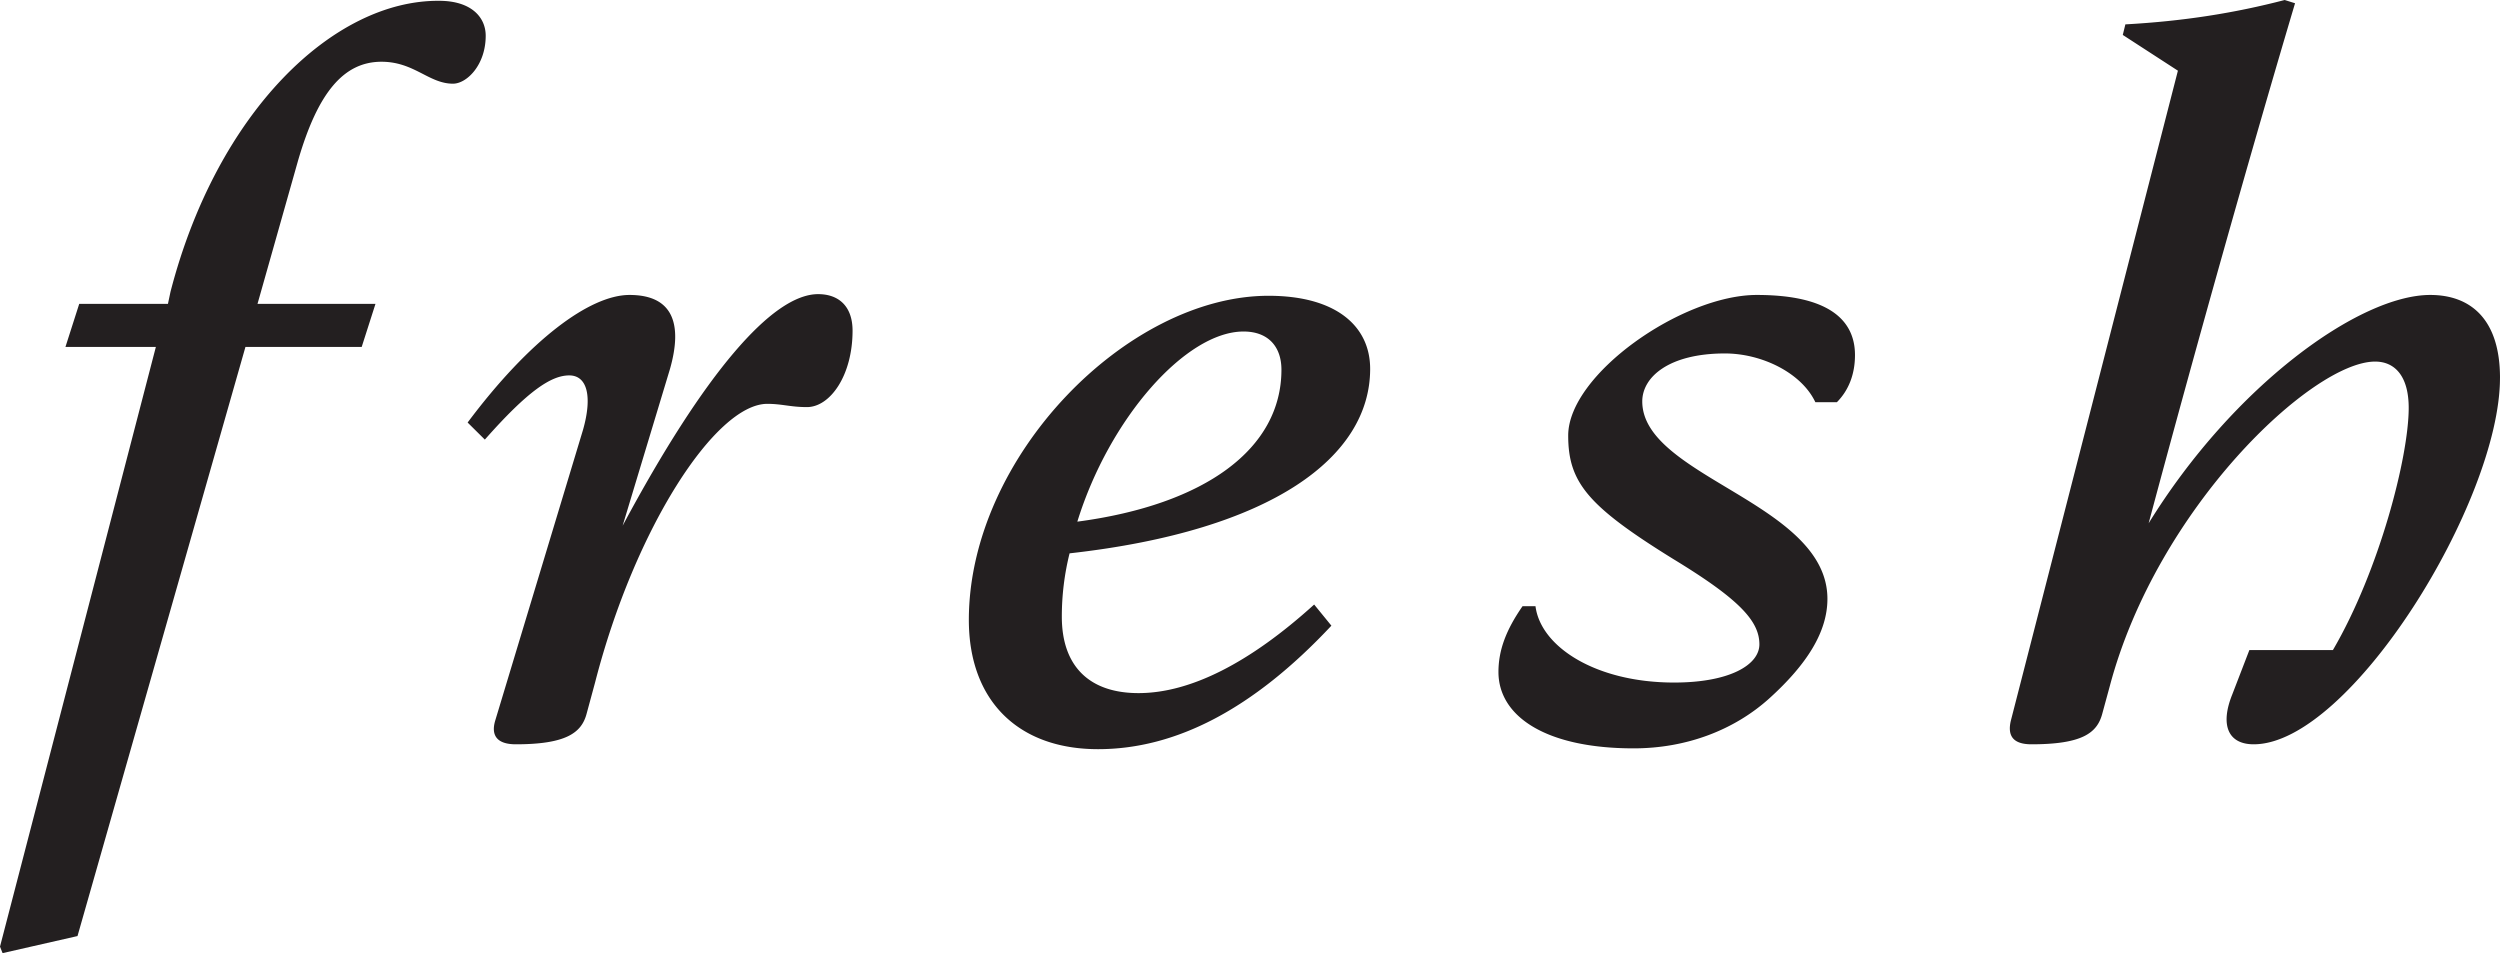
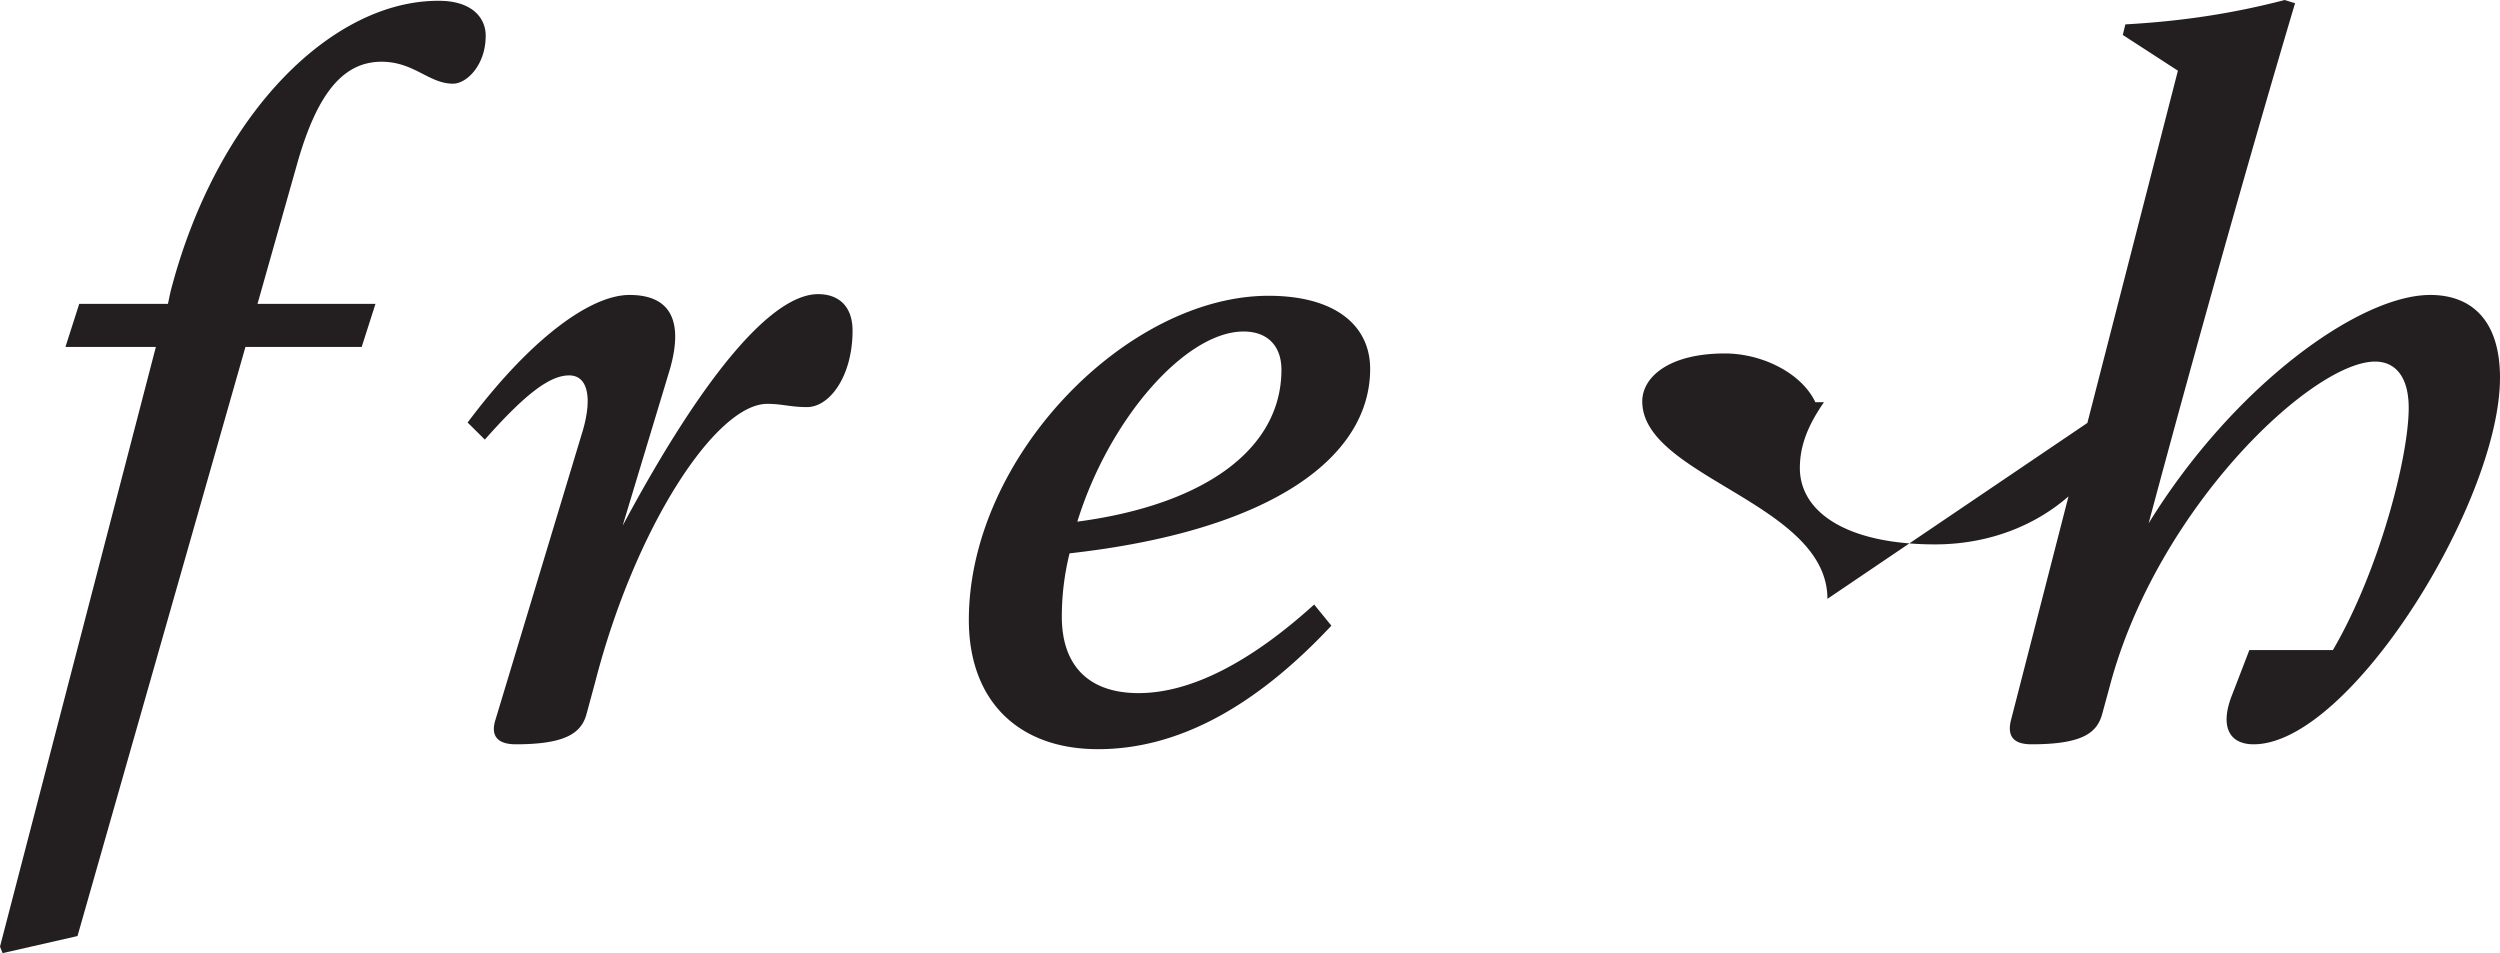
<svg xmlns="http://www.w3.org/2000/svg" width="160" height="61" viewBox="0 0 160 61">
-   <path fill="#231F20" fill-rule="nonzero" d="M79.587 21.217c1.598 0 2.425.988 2.425 2.445 0 5.044-4.85 8.632-13.063 9.724 2.04-6.604 6.945-12.169 10.638-12.169zM37.313 27.51l-5.622 18.617c-.275.936.11 1.508 1.323 1.508 3.197 0 4.189-.728 4.52-1.924l.55-2.028c2.536-9.88 7.717-17.837 11.024-17.837.937 0 1.488.208 2.535.208 1.488 0 2.921-2.028 2.921-4.889 0-1.56-.882-2.34-2.204-2.34-2.921 0-7.276 5.045-12.512 14.821L42.88 23.61c.827-2.913.165-4.733-2.59-4.733-2.536 0-6.394 2.86-10.362 8.165l1.102 1.092c2.756-3.12 4.244-4.108 5.401-4.108 1.158 0 1.488 1.352.882 3.484zm46.793 11.18c-4.134 3.745-7.937 5.669-11.243 5.669-3.142 0-4.906-1.716-4.906-4.888a16.7 16.7 0 0 1 .496-4.057C81.461 33.958 87.69 29.226 87.69 23.61c0-2.757-2.205-4.68-6.504-4.68-9.039 0-19.18 10.296-19.18 20.749 0 5.148 3.141 8.268 8.267 8.268 4.96 0 9.92-2.548 14.936-7.904l-1.102-1.352zm32.849-.363c0-6.137-11.85-7.801-11.85-12.637 0-1.56 1.709-3.069 5.291-3.069 2.37 0 4.905 1.249 5.787 3.12h1.378c.772-.78 1.158-1.82 1.158-3.016 0-2.184-1.599-3.848-6.284-3.848-4.795 0-12.07 5.097-12.07 8.997 0 3.016 1.268 4.524 6.724 7.904 4.189 2.549 5.512 3.953 5.512 5.46 0 1.3-1.874 2.445-5.457 2.445-5.015 0-8.543-2.288-8.873-4.888h-.827c-1.047 1.508-1.543 2.808-1.543 4.212 0 2.808 2.976 4.888 8.653 4.888 3.417 0 6.448-1.196 8.653-3.172 2.48-2.236 3.748-4.316 3.748-6.396zM0 60.584.165 61l4.795-1.092 10.748-37.703h7.44l.882-2.756h-7.55l2.59-9.152c1.268-4.369 2.921-6.345 5.346-6.345 2.095 0 3.031 1.404 4.575 1.404.882 0 2.094-1.196 2.094-3.068 0-1.196-.937-2.236-2.976-2.236-6.78-.052-14.22 7.124-17.196 18.617l-.165.78H5.07l-.882 2.756h5.787L0 60.584zm160-36.402c0-3.745-1.874-5.305-4.464-5.305-4.52 0-12.567 5.773-18.023 14.613 3.031-11.337 6.614-24.025 9.37-33.282L146.22 0c-3.197.832-6.448 1.352-10.196 1.56l-.166.676 3.528 2.288-10.693 41.603c-.22.936.11 1.508 1.323 1.508 3.252 0 4.189-.728 4.52-1.924l.496-1.82c3.031-11.389 12.952-20.75 16.975-20.75 1.268 0 2.15.937 2.15 2.965 0 3.12-1.874 10.4-4.85 15.497h-5.347l-1.102 2.86c-.772 1.924-.275 3.172 1.378 3.172 6.173 0 15.763-15.549 15.763-23.453z" />
+   <path fill="#231F20" fill-rule="nonzero" d="M79.587 21.217c1.598 0 2.425.988 2.425 2.445 0 5.044-4.85 8.632-13.063 9.724 2.04-6.604 6.945-12.169 10.638-12.169zM37.313 27.51l-5.622 18.617c-.275.936.11 1.508 1.323 1.508 3.197 0 4.189-.728 4.52-1.924l.55-2.028c2.536-9.88 7.717-17.837 11.024-17.837.937 0 1.488.208 2.535.208 1.488 0 2.921-2.028 2.921-4.889 0-1.56-.882-2.34-2.204-2.34-2.921 0-7.276 5.045-12.512 14.821L42.88 23.61c.827-2.913.165-4.733-2.59-4.733-2.536 0-6.394 2.86-10.362 8.165l1.102 1.092c2.756-3.12 4.244-4.108 5.401-4.108 1.158 0 1.488 1.352.882 3.484zm46.793 11.18c-4.134 3.745-7.937 5.669-11.243 5.669-3.142 0-4.906-1.716-4.906-4.888a16.7 16.7 0 0 1 .496-4.057C81.461 33.958 87.69 29.226 87.69 23.61c0-2.757-2.205-4.68-6.504-4.68-9.039 0-19.18 10.296-19.18 20.749 0 5.148 3.141 8.268 8.267 8.268 4.96 0 9.92-2.548 14.936-7.904l-1.102-1.352zm32.849-.363c0-6.137-11.85-7.801-11.85-12.637 0-1.56 1.709-3.069 5.291-3.069 2.37 0 4.905 1.249 5.787 3.12h1.378h-.827c-1.047 1.508-1.543 2.808-1.543 4.212 0 2.808 2.976 4.888 8.653 4.888 3.417 0 6.448-1.196 8.653-3.172 2.48-2.236 3.748-4.316 3.748-6.396zM0 60.584.165 61l4.795-1.092 10.748-37.703h7.44l.882-2.756h-7.55l2.59-9.152c1.268-4.369 2.921-6.345 5.346-6.345 2.095 0 3.031 1.404 4.575 1.404.882 0 2.094-1.196 2.094-3.068 0-1.196-.937-2.236-2.976-2.236-6.78-.052-14.22 7.124-17.196 18.617l-.165.78H5.07l-.882 2.756h5.787L0 60.584zm160-36.402c0-3.745-1.874-5.305-4.464-5.305-4.52 0-12.567 5.773-18.023 14.613 3.031-11.337 6.614-24.025 9.37-33.282L146.22 0c-3.197.832-6.448 1.352-10.196 1.56l-.166.676 3.528 2.288-10.693 41.603c-.22.936.11 1.508 1.323 1.508 3.252 0 4.189-.728 4.52-1.924l.496-1.82c3.031-11.389 12.952-20.75 16.975-20.75 1.268 0 2.15.937 2.15 2.965 0 3.12-1.874 10.4-4.85 15.497h-5.347l-1.102 2.86c-.772 1.924-.275 3.172 1.378 3.172 6.173 0 15.763-15.549 15.763-23.453z" />
</svg>